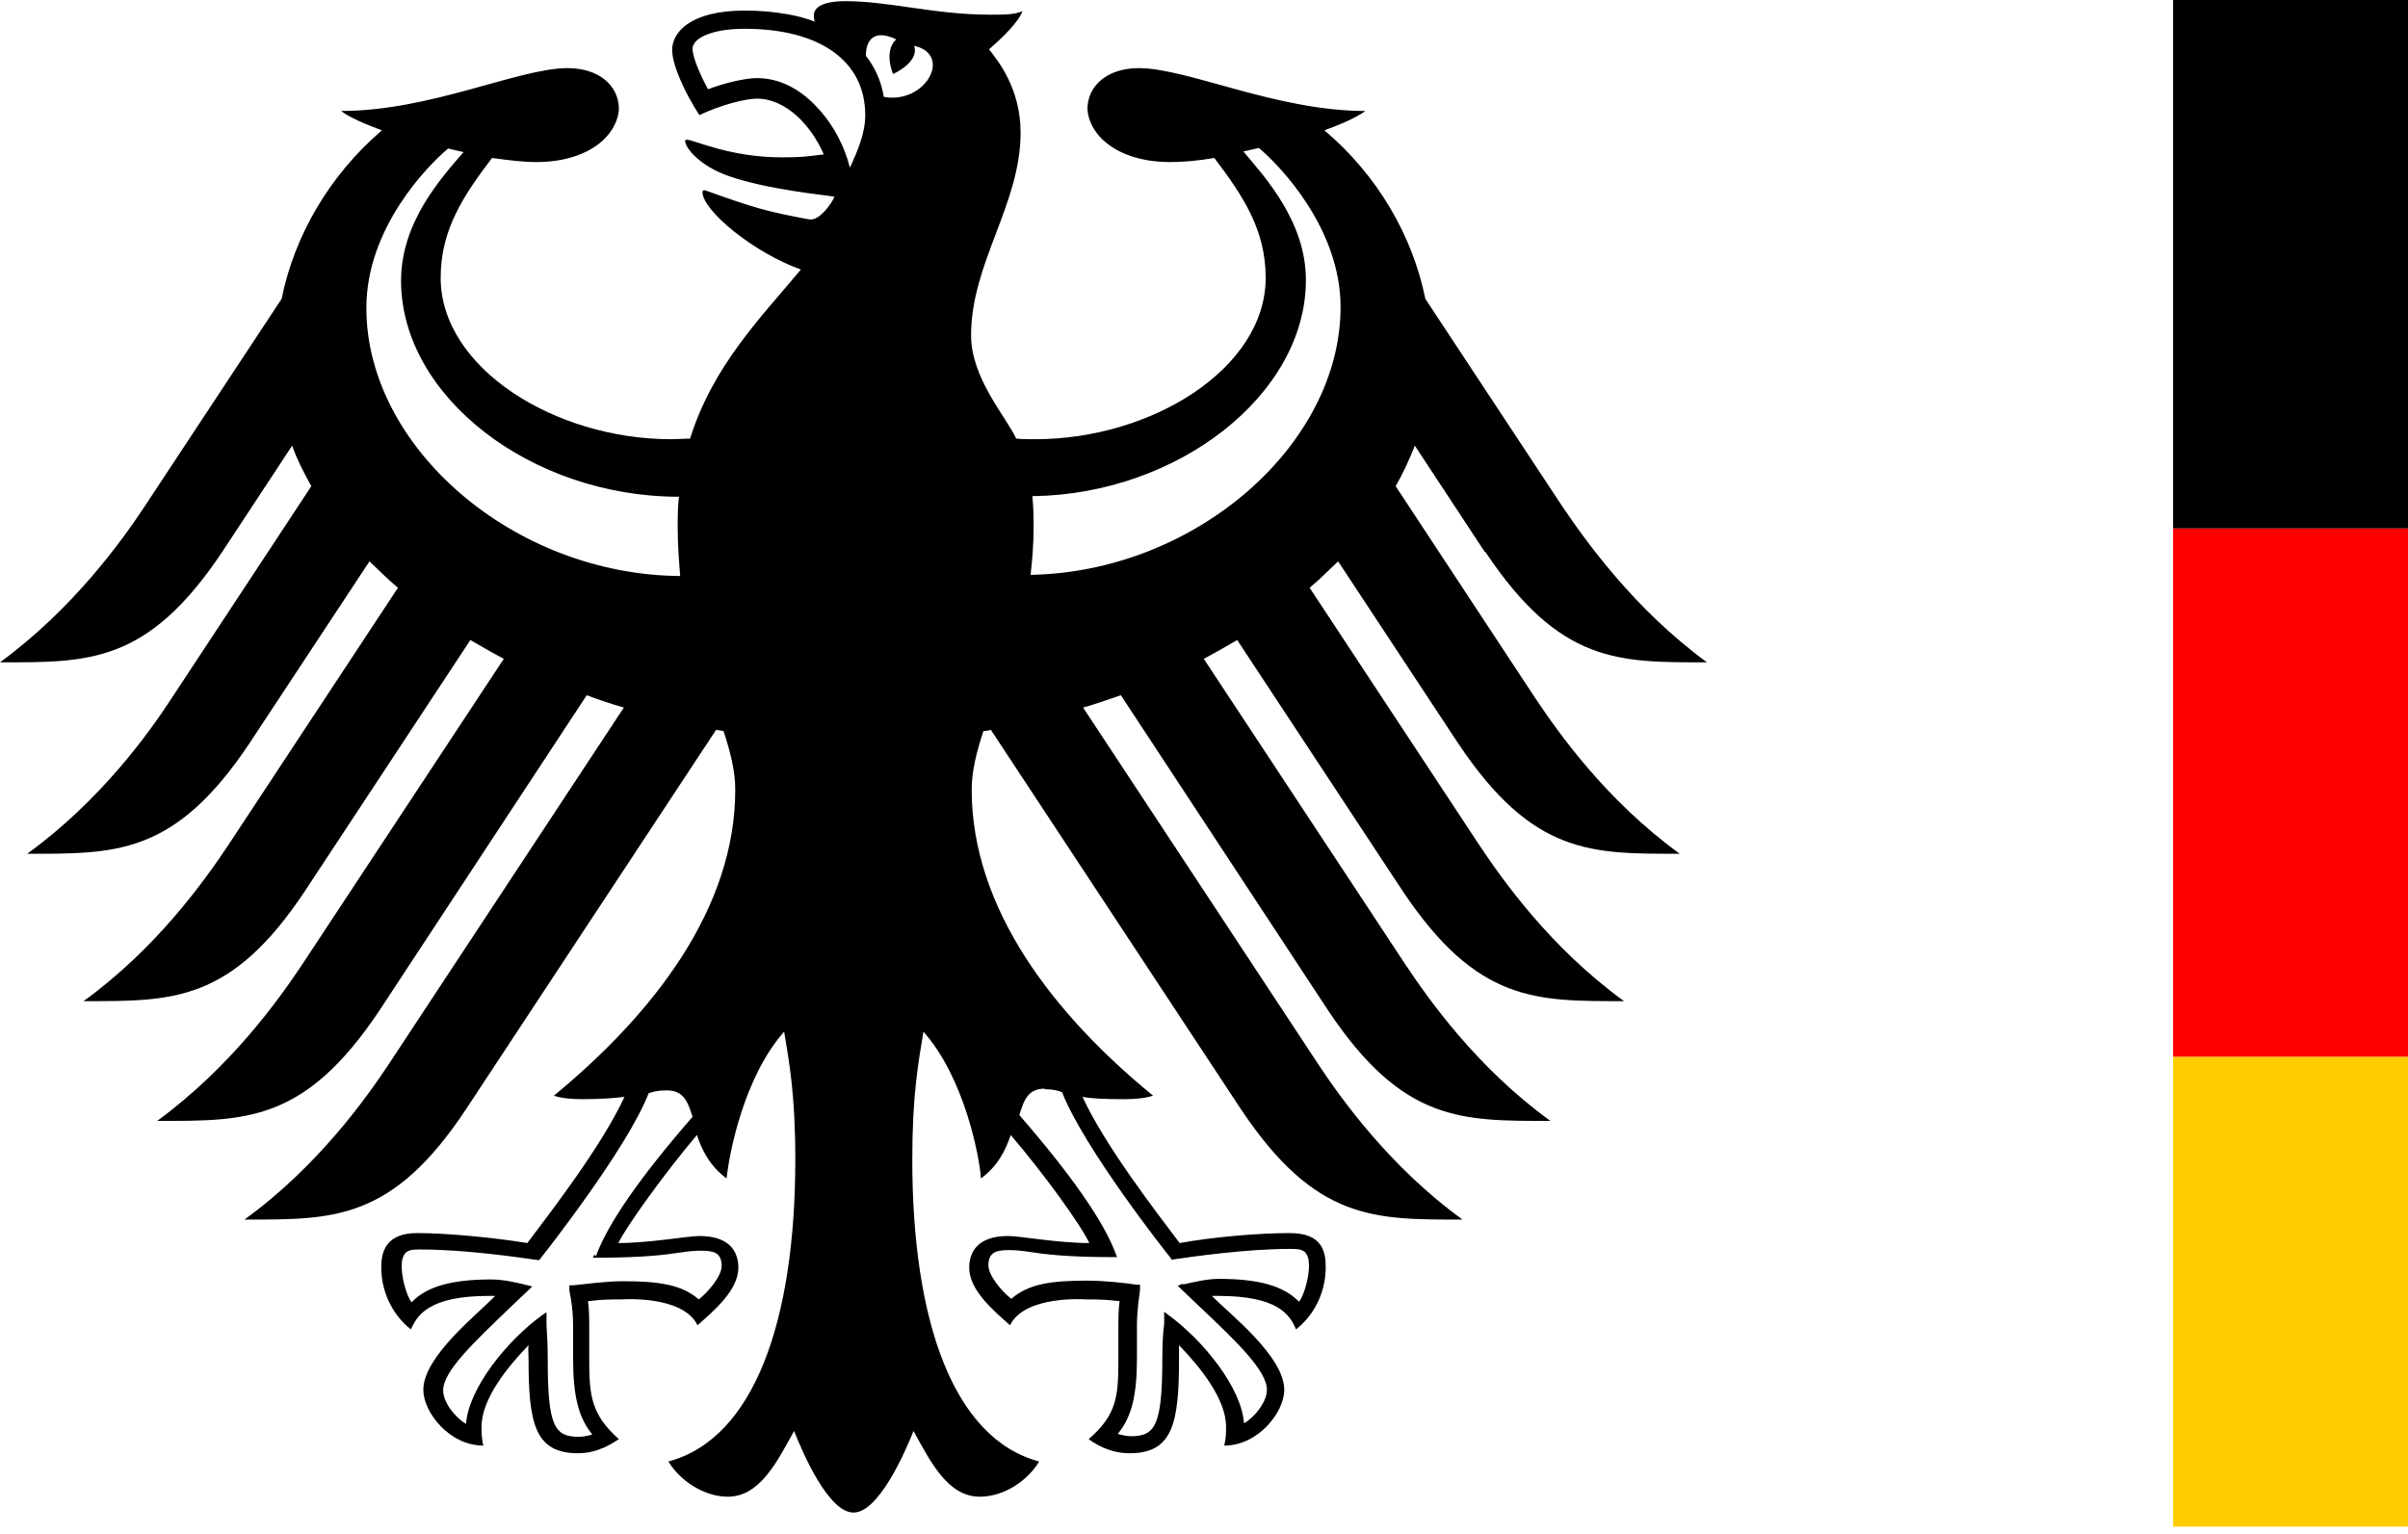
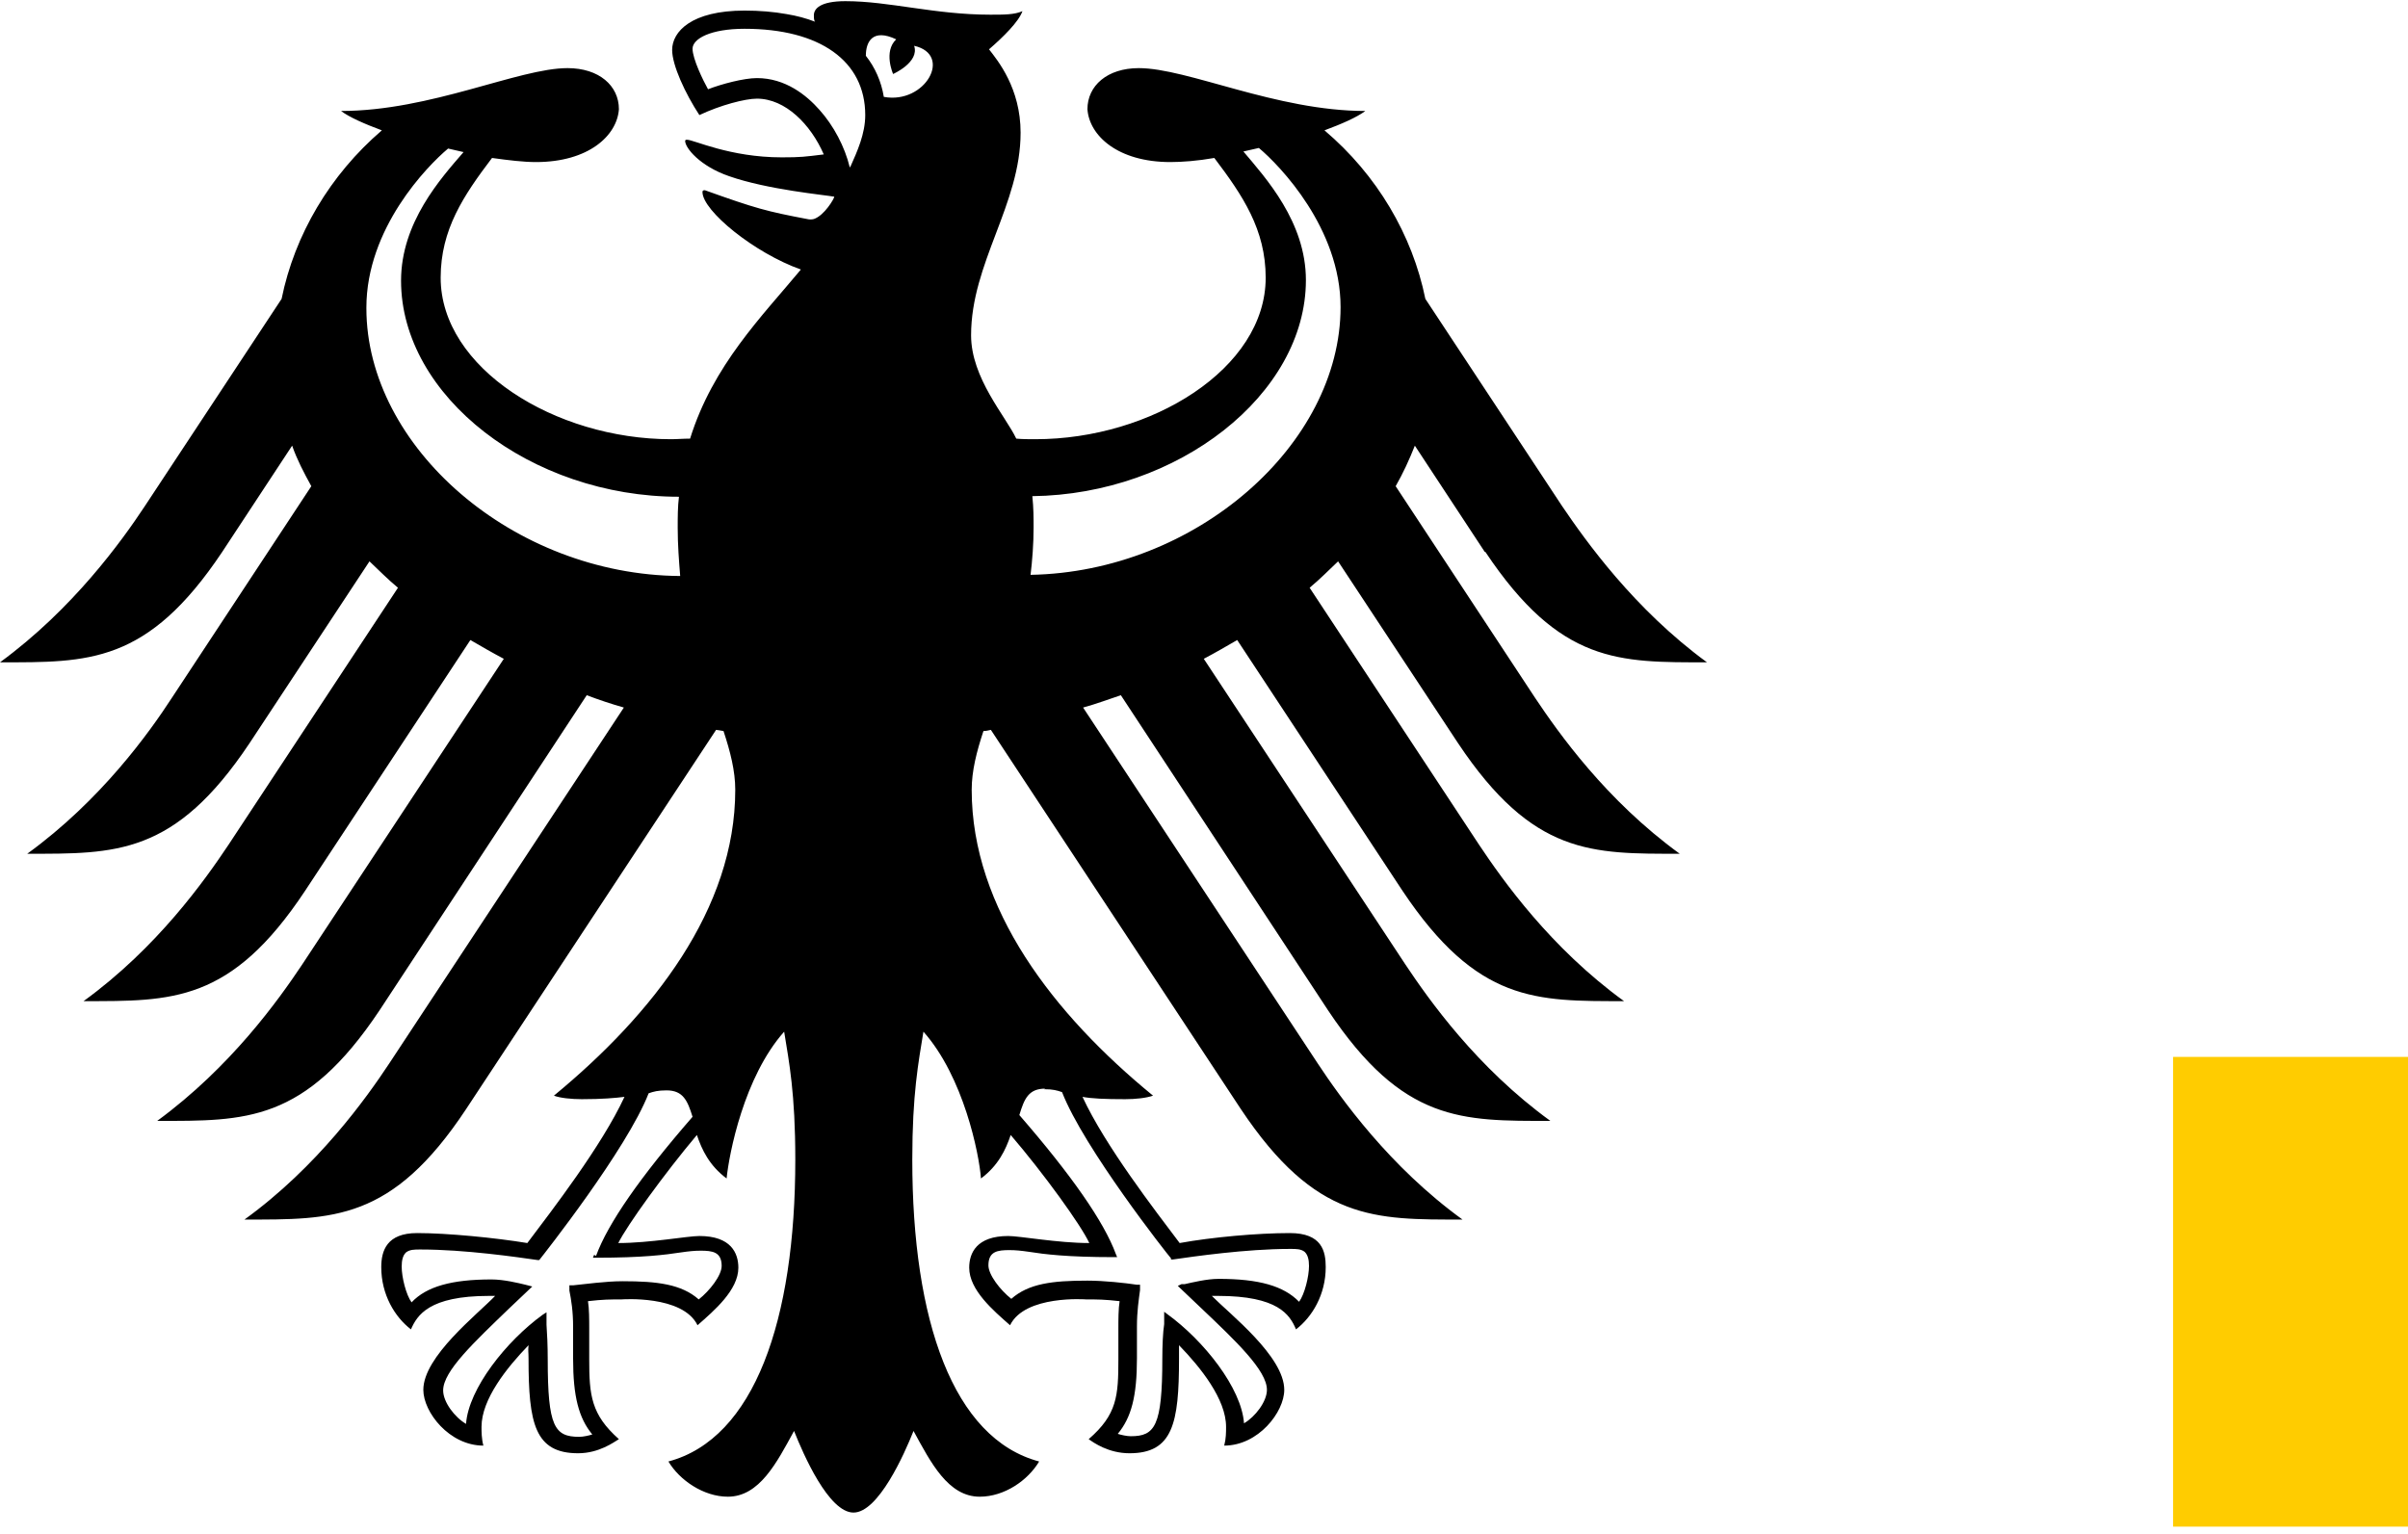
<svg xmlns="http://www.w3.org/2000/svg" width="91" height="58" viewBox="0 0 91 58" fill="none">
  <path d="M38.943 21.751C39.013 21.174 39.06 20.553 39.06 19.931C39.06 19.598 39.06 19.199 39.013 18.755C44.51 18.688 49.351 14.915 49.351 10.587C49.351 8.39 47.831 6.725 46.989 5.726C47.176 5.682 47.363 5.638 47.574 5.593C48.369 6.259 50.661 8.634 50.661 11.608C50.661 16.802 45.188 21.618 38.943 21.729M33.4 3.662C33.306 3.085 33.072 2.552 32.721 2.109C32.721 1.576 32.979 1.065 33.868 1.487C33.376 1.953 33.751 2.797 33.751 2.797C33.751 2.797 34.756 2.353 34.546 1.731C36.019 2.064 34.967 3.951 33.4 3.662ZM32.113 6.326C31.926 5.549 31.505 4.75 30.967 4.151C30.476 3.596 29.681 2.952 28.605 2.952C28.114 2.952 27.272 3.174 26.757 3.374C26.57 3.041 26.172 2.22 26.172 1.842C26.172 1.465 26.851 1.088 28.137 1.088C30.991 1.088 32.698 2.308 32.698 4.35C32.698 5.061 32.394 5.726 32.137 6.303M39.458 41.172C39.785 41.172 39.949 41.216 40.136 41.283C40.955 43.392 44.112 47.409 44.252 47.564V47.609H44.322C45.094 47.498 47.083 47.209 48.743 47.209H48.79C48.977 47.209 49.164 47.209 49.304 47.32C49.421 47.431 49.468 47.609 49.468 47.853C49.468 48.252 49.304 48.918 49.094 49.207C48.509 48.607 47.574 48.341 46.053 48.341C45.609 48.341 45.071 48.474 44.767 48.541H44.65L44.51 48.607L45.375 49.429C46.708 50.694 47.878 51.803 47.878 52.536C47.878 52.98 47.433 53.557 47.012 53.801C46.919 52.469 45.492 50.672 44.112 49.673L43.995 49.584V50.05C43.948 50.361 43.925 50.849 43.925 51.36C43.925 53.912 43.644 54.289 42.732 54.289C42.592 54.289 42.381 54.245 42.241 54.2C42.755 53.579 42.966 52.78 42.966 51.337V50.672V50.139C42.966 49.562 43.036 49.118 43.083 48.763V48.563H42.966C42.522 48.496 41.726 48.408 41.095 48.408C39.762 48.408 38.873 48.519 38.218 49.096C37.797 48.763 37.353 48.186 37.353 47.831C37.353 47.298 37.703 47.254 38.148 47.254C38.382 47.254 38.592 47.276 38.896 47.32C39.458 47.409 40.323 47.52 42.101 47.52H42.218L42.171 47.409C41.726 46.188 40.487 44.413 38.522 42.149C38.709 41.527 38.873 41.15 39.504 41.15M22.454 47.431L22.407 47.542H22.524C24.301 47.542 25.143 47.431 25.728 47.342C26.032 47.298 26.243 47.276 26.477 47.276C26.921 47.276 27.272 47.32 27.272 47.853C27.272 48.208 26.827 48.785 26.406 49.118C25.752 48.541 24.839 48.43 23.529 48.43C22.898 48.43 22.103 48.541 21.658 48.585H21.588H21.518V48.785C21.588 49.14 21.658 49.562 21.658 50.161V50.694V51.36C21.658 52.78 21.869 53.601 22.384 54.223C22.243 54.267 22.033 54.312 21.892 54.312C20.957 54.312 20.699 53.934 20.699 51.382C20.699 50.871 20.676 50.383 20.653 50.072V49.606L20.512 49.695C19.132 50.694 17.706 52.492 17.612 53.823C17.191 53.579 16.747 53.002 16.747 52.558C16.747 51.826 17.916 50.738 19.249 49.451L20.115 48.63L19.857 48.563C19.577 48.496 19.039 48.363 18.571 48.363C17.074 48.363 16.115 48.63 15.554 49.229C15.343 48.94 15.18 48.274 15.18 47.875C15.18 47.631 15.226 47.453 15.343 47.342C15.484 47.231 15.671 47.231 15.858 47.231H15.905C17.565 47.231 19.553 47.52 20.325 47.631H20.372L20.395 47.609C20.536 47.431 23.693 43.436 24.512 41.327C24.699 41.261 24.863 41.216 25.19 41.216C25.822 41.216 25.985 41.616 26.172 42.215C24.184 44.501 22.968 46.255 22.524 47.475M13.846 11.63C13.846 8.634 16.139 6.281 16.934 5.615C17.121 5.66 17.331 5.704 17.518 5.749C16.653 6.747 15.156 8.412 15.156 10.609C15.156 14.982 20.068 18.777 25.658 18.777C25.611 19.154 25.611 19.554 25.611 19.953C25.611 20.597 25.658 21.196 25.705 21.773C19.39 21.729 13.846 16.89 13.846 11.652M56.134 20.863C58.964 25.103 61.186 25.036 64.507 25.036C61.748 23.016 59.923 20.442 59.034 19.132L53.865 11.297C53.374 8.878 52.041 6.614 50.053 4.927C50.708 4.683 51.269 4.439 51.597 4.195C48.228 4.195 44.884 2.575 43.036 2.575C41.843 2.575 41.095 3.241 41.095 4.128C41.165 5.127 42.241 6.126 44.229 6.126C44.673 6.126 45.258 6.082 45.89 5.971C46.965 7.391 47.831 8.678 47.831 10.498C47.831 13.939 43.504 16.602 39.13 16.602C38.873 16.602 38.639 16.602 38.405 16.58C38.008 15.736 36.698 14.294 36.698 12.674C36.698 9.943 38.569 7.724 38.569 5.016C38.569 3.329 37.703 2.286 37.376 1.864C37.914 1.398 38.499 0.821 38.639 0.422C38.335 0.555 37.961 0.555 37.423 0.555C35.318 0.555 33.61 0.044 31.95 0.044C30.991 0.044 30.757 0.333 30.757 0.577C30.757 0.666 30.757 0.777 30.804 0.821C30.453 0.688 30.125 0.599 29.728 0.533C29.236 0.444 28.699 0.4 28.137 0.4C26.126 0.4 25.401 1.199 25.401 1.887C25.401 2.464 25.892 3.529 26.43 4.35C27.225 3.973 28.161 3.729 28.605 3.729C29.681 3.729 30.64 4.705 31.131 5.837C30.406 5.926 30.266 5.948 29.541 5.948C27.576 5.948 26.219 5.282 25.962 5.282C25.939 5.282 25.892 5.282 25.892 5.327C25.892 5.593 26.453 6.281 27.552 6.659C29.003 7.169 31.178 7.369 31.529 7.435C31.529 7.502 31.154 8.146 30.757 8.279C30.663 8.301 30.593 8.301 30.5 8.279C28.979 7.99 28.558 7.879 26.64 7.191C26.593 7.191 26.547 7.191 26.547 7.258C26.547 7.968 28.511 9.566 30.266 10.188C28.792 11.963 26.944 13.805 26.079 16.58C25.822 16.58 25.588 16.602 25.354 16.602C20.98 16.602 16.653 13.916 16.653 10.498C16.653 8.678 17.518 7.391 18.594 5.971C19.226 6.059 19.787 6.126 20.255 6.126C22.243 6.126 23.319 5.127 23.389 4.128C23.389 3.241 22.641 2.575 21.448 2.575C19.6 2.575 16.279 4.195 12.887 4.195C13.215 4.439 13.776 4.683 14.431 4.927C12.466 6.614 11.133 8.878 10.642 11.297L5.473 19.132C4.608 20.442 2.76 23.016 0 25.036C3.345 25.036 5.567 25.103 8.397 20.863L11.04 16.846C11.227 17.379 11.484 17.867 11.765 18.378L6.502 26.368C5.637 27.7 3.812 30.252 1.029 32.272C4.374 32.272 6.596 32.338 9.426 28.099L13.963 21.219C14.314 21.552 14.665 21.907 15.039 22.217L8.631 31.939C7.742 33.27 5.941 35.823 3.158 37.843C6.502 37.843 8.724 37.909 11.531 33.67L17.776 24.193C18.197 24.437 18.618 24.681 19.039 24.903L11.414 36.467C10.525 37.798 8.724 40.329 5.941 42.37C9.286 42.37 11.508 42.437 14.338 38.198L22.173 26.279C22.641 26.457 23.108 26.612 23.576 26.745L14.712 40.195C13.846 41.505 11.999 44.102 9.239 46.099C12.583 46.099 14.805 46.166 17.612 41.927L27.061 27.589C27.061 27.589 27.248 27.611 27.342 27.633C27.599 28.41 27.786 29.142 27.786 29.852C27.786 34.358 24.676 38.331 20.933 41.416C21.167 41.505 21.588 41.549 21.986 41.549C22.758 41.549 23.249 41.505 23.6 41.461C22.734 43.325 20.863 45.744 19.928 46.987C18.711 46.787 16.91 46.61 15.764 46.61C14.618 46.61 14.408 47.276 14.408 47.897C14.408 48.94 14.922 49.784 15.53 50.25C15.764 49.717 16.209 48.985 18.477 48.985C18.524 48.985 18.594 48.985 18.711 48.985C18.056 49.673 15.998 51.271 15.998 52.536C15.998 53.379 16.981 54.644 18.267 54.644C18.197 54.378 18.197 54.112 18.197 53.934C18.197 52.891 19.156 51.693 19.974 50.849C19.951 51.093 19.974 51.071 19.974 51.36C19.974 53.801 20.208 54.933 21.846 54.933C22.641 54.933 23.202 54.511 23.389 54.4C22.337 53.468 22.267 52.736 22.267 51.382C22.267 51.027 22.267 50.672 22.267 50.205C22.267 49.895 22.267 49.473 22.22 49.184C22.805 49.118 23.038 49.118 23.483 49.118C23.483 49.118 25.798 48.94 26.36 50.094C26.991 49.54 27.903 48.763 27.903 47.919C27.903 47.364 27.623 46.721 26.43 46.721C25.985 46.721 24.559 46.987 23.366 46.987C23.693 46.321 25.12 44.346 26.336 42.903C26.523 43.458 26.804 44.057 27.459 44.546C27.552 43.614 28.114 40.706 29.634 38.997C29.821 40.151 30.055 41.327 30.055 43.835C30.055 49.895 28.511 54.378 25.26 55.244C25.681 55.954 26.593 56.575 27.506 56.575C28.699 56.575 29.354 55.288 30.008 54.09C30.359 54.977 31.318 57.175 32.254 57.175C33.189 57.175 34.172 54.977 34.523 54.09C35.177 55.288 35.832 56.575 37.025 56.575C37.961 56.575 38.849 55.954 39.27 55.244C36.019 54.378 34.476 49.917 34.476 43.835C34.476 41.35 34.71 40.151 34.897 38.997C36.417 40.706 37.002 43.614 37.072 44.546C37.727 44.057 38.008 43.458 38.195 42.903C39.434 44.346 40.861 46.321 41.165 46.987C39.972 46.987 38.545 46.721 38.101 46.721C36.908 46.721 36.627 47.364 36.627 47.919C36.627 48.763 37.54 49.54 38.171 50.094C38.733 48.94 41.048 49.118 41.048 49.118C41.492 49.118 41.726 49.118 42.311 49.184C42.264 49.473 42.264 49.895 42.264 50.205C42.264 50.694 42.264 51.027 42.264 51.382C42.264 52.758 42.218 53.468 41.142 54.4C41.329 54.533 41.89 54.933 42.685 54.933C44.322 54.933 44.556 53.801 44.556 51.36C44.556 51.071 44.556 51.093 44.556 50.849C45.375 51.693 46.334 52.891 46.334 53.934C46.334 54.134 46.334 54.378 46.264 54.644C47.55 54.644 48.533 53.379 48.533 52.536C48.533 51.271 46.474 49.673 45.796 48.985C45.913 48.985 45.983 48.985 46.03 48.985C48.299 48.985 48.743 49.695 48.977 50.25C49.585 49.784 50.1 48.94 50.1 47.897C50.1 47.298 49.959 46.61 48.743 46.61C47.527 46.61 45.796 46.765 44.58 46.987C43.644 45.744 41.773 43.325 40.908 41.461C41.259 41.527 41.75 41.549 42.522 41.549C42.919 41.549 43.317 41.505 43.574 41.416C39.832 38.353 36.721 34.358 36.721 29.852C36.721 29.142 36.908 28.41 37.165 27.633C37.259 27.633 37.353 27.611 37.446 27.589L46.895 41.927C49.725 46.166 51.947 46.099 55.269 46.099C52.509 44.102 50.661 41.505 49.796 40.195L40.931 26.745C41.422 26.612 41.89 26.434 42.358 26.279L50.193 38.198C53.023 42.437 55.245 42.37 58.59 42.37C55.807 40.351 54.006 37.798 53.117 36.467L45.492 24.903C45.913 24.681 46.334 24.437 46.755 24.193L53 33.67C55.83 37.909 58.052 37.843 61.373 37.843C58.59 35.823 56.789 33.27 55.9 31.939L49.492 22.217C49.866 21.907 50.217 21.552 50.568 21.219L55.105 28.099C57.935 32.338 60.157 32.272 63.478 32.272C60.695 30.252 58.894 27.7 58.005 26.368L52.743 18.378C53.023 17.889 53.257 17.379 53.468 16.846L56.111 20.863H56.134Z" fill="black" />
-   <path d="M91 19.976H82.122V0H91V19.976Z" fill="black" />
-   <path d="M91 39.951H82.122V19.976H91V39.951Z" fill="#FF0000" />
  <path d="M91 57.707H82.122V39.951H91V57.707Z" fill="#FFCC00" />
</svg>